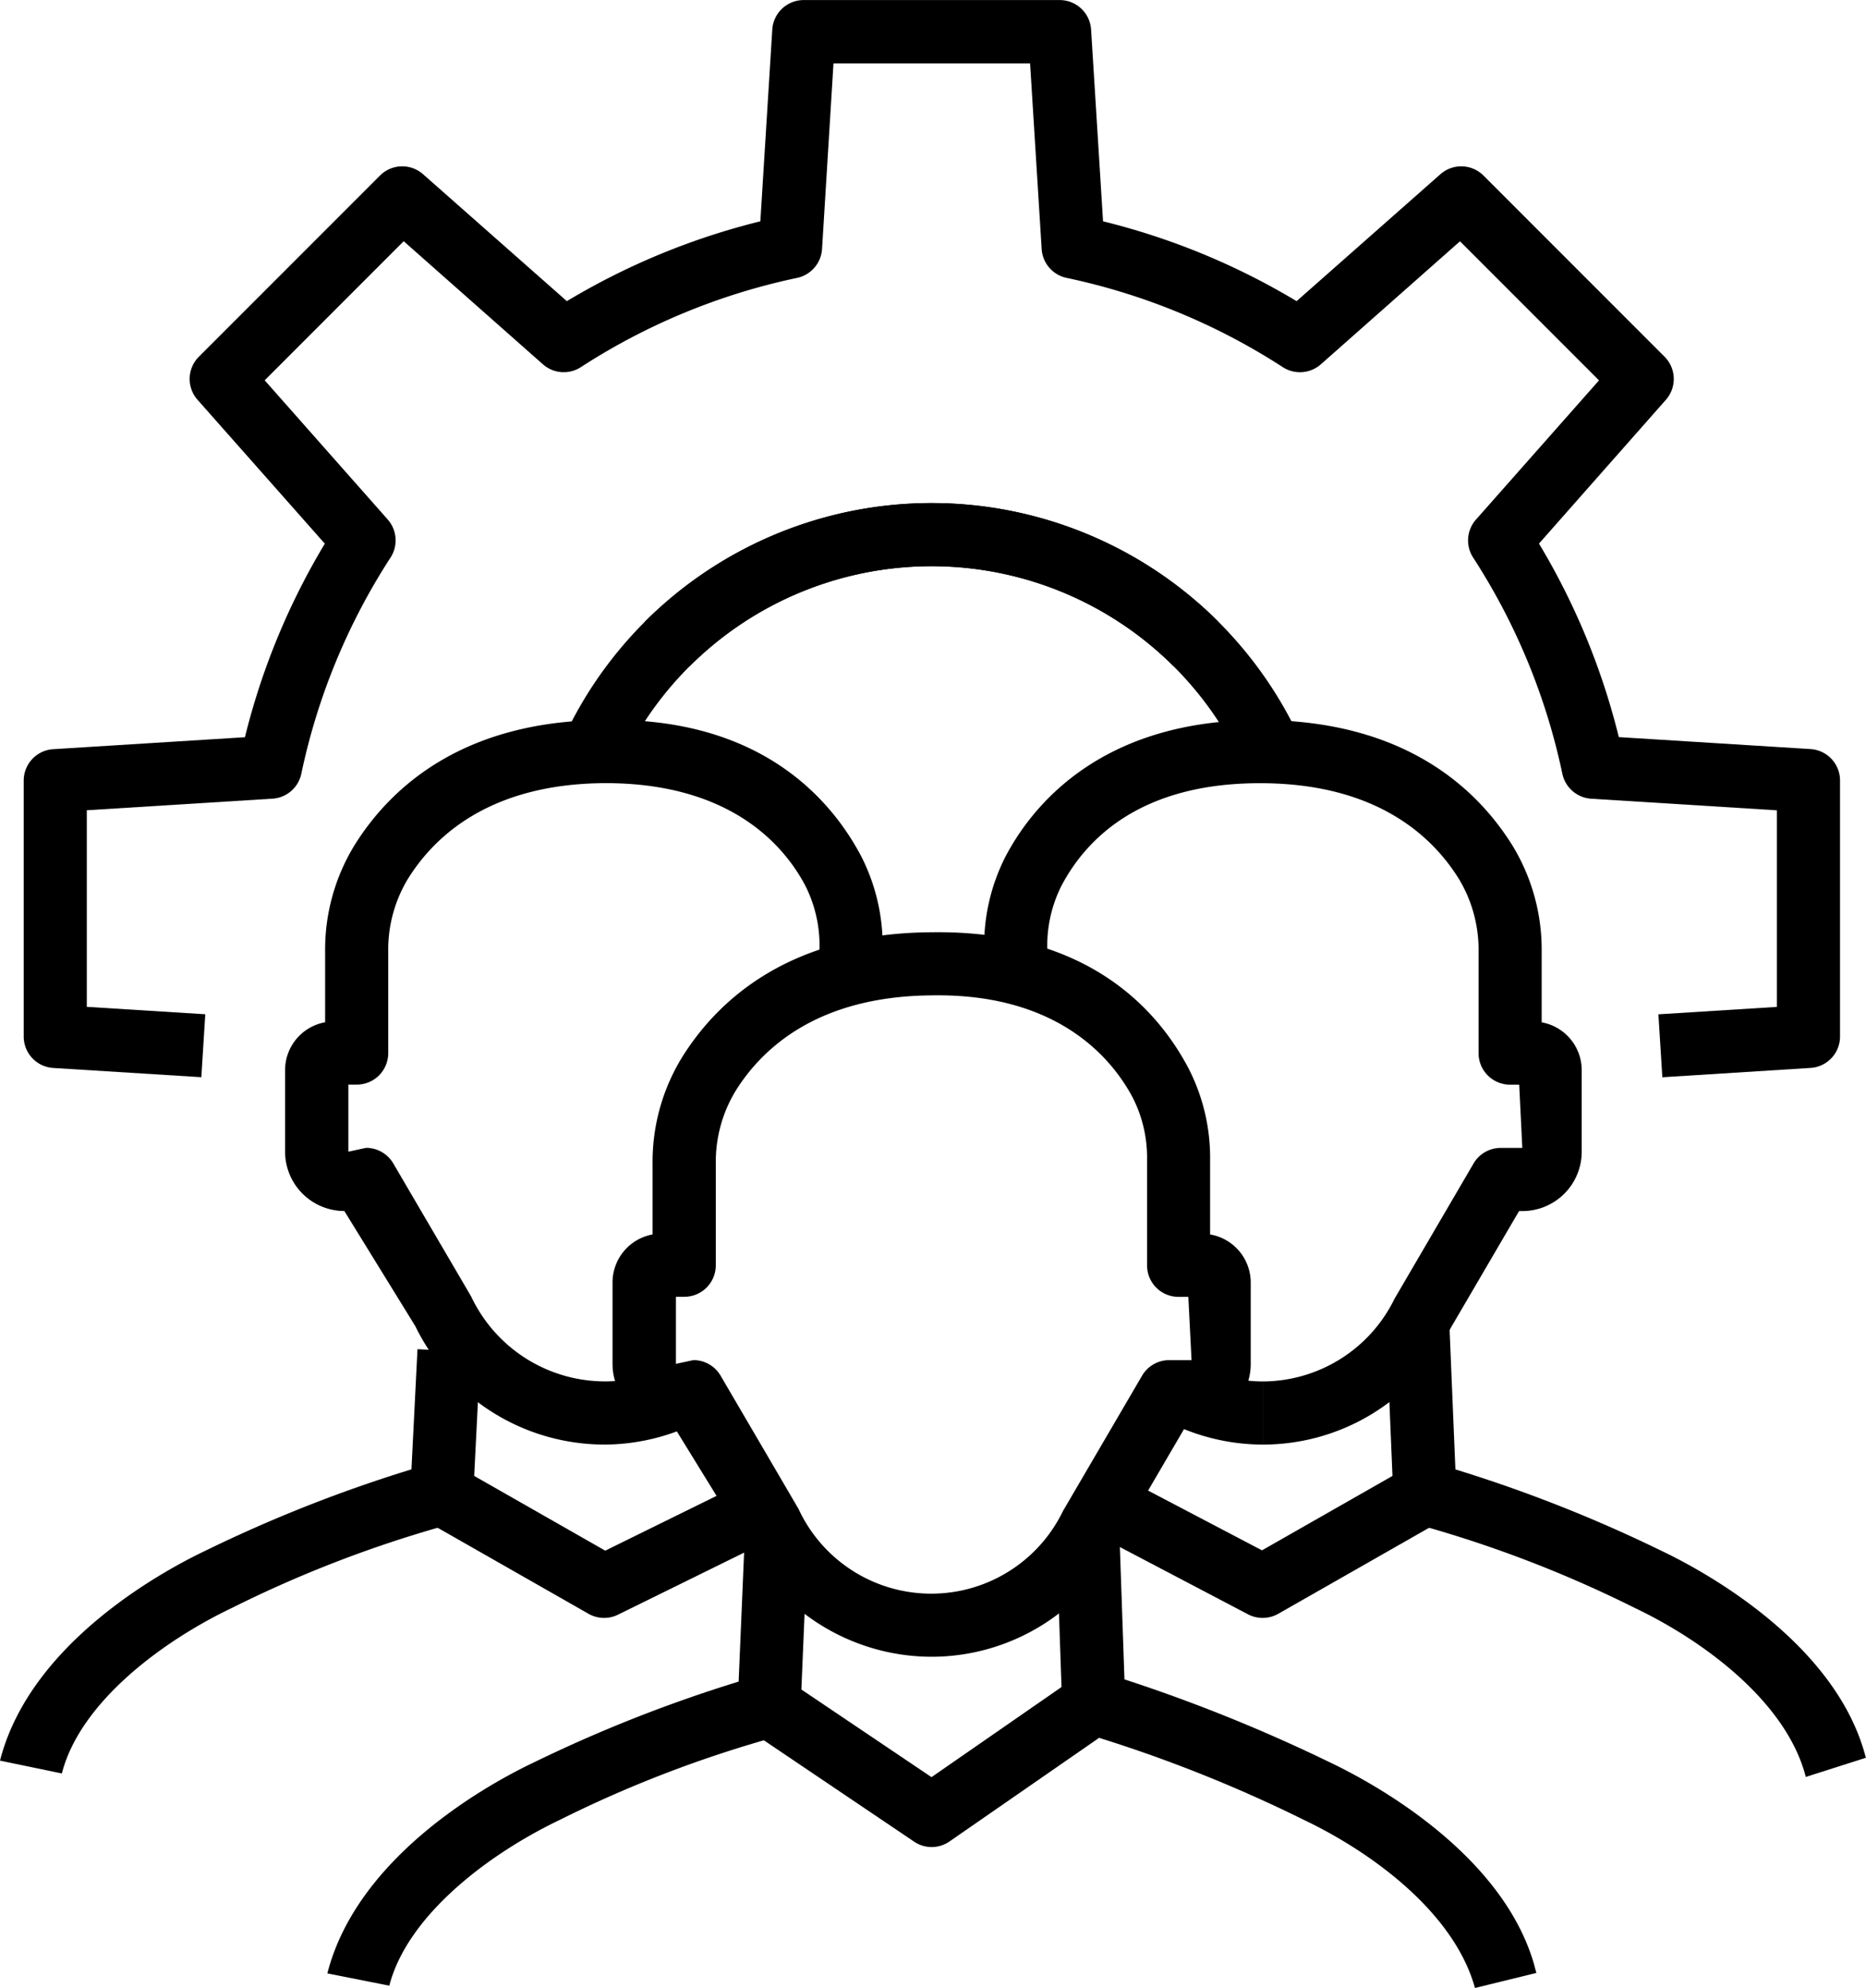
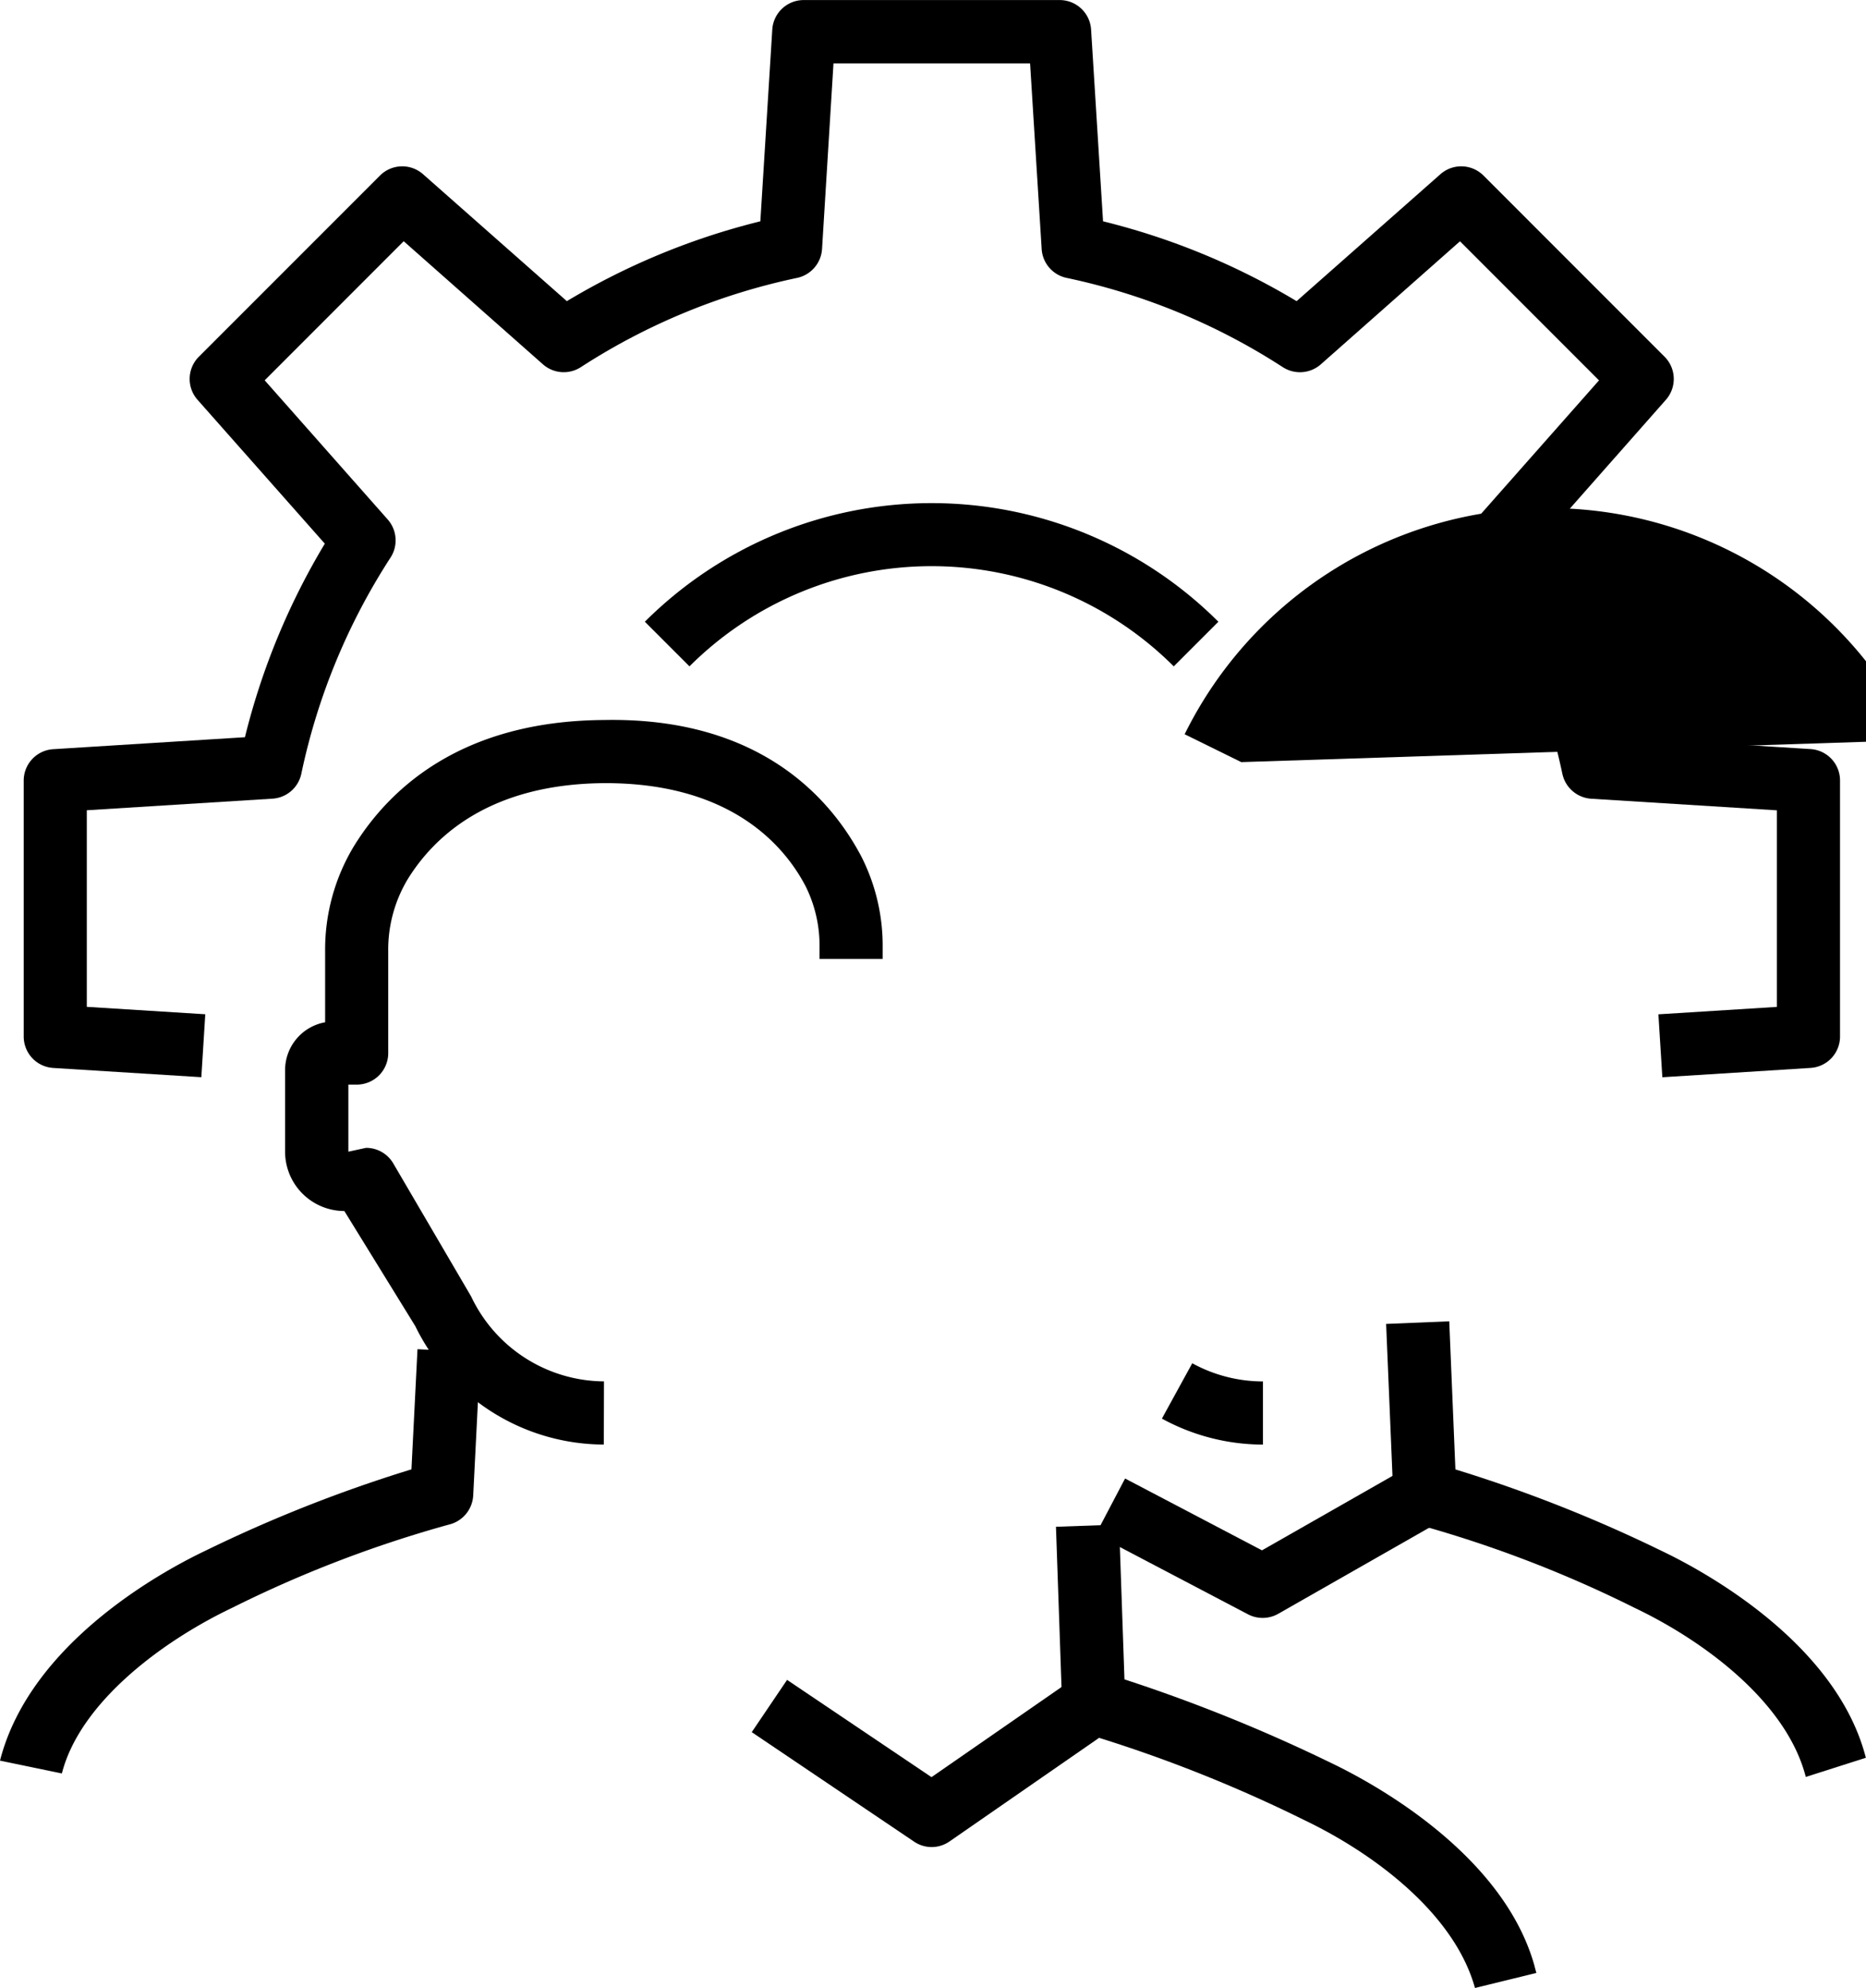
<svg xmlns="http://www.w3.org/2000/svg" width="65.238" height="69.491" viewBox="0 0 65.238 69.491">
  <g transform="translate(-926.062 -1237.212)">
    <g transform="translate(926.875 1237.212)">
      <g transform="translate(0)">
        <path d="M985.21,1274.868l-.138-2.2,4.142-.259v-6.872l-6.489-.405a1.105,1.105,0,0,1-1.011-.873,22.364,22.364,0,0,0-3.118-7.555,1.1,1.1,0,0,1,.1-1.332l4.3-4.864-4.86-4.862-4.864,4.3a1.106,1.106,0,0,1-1.332.1,22.379,22.379,0,0,0-7.557-3.12,1.1,1.1,0,0,1-.873-1.011l-.405-6.489h-6.873l-.4,6.489a1.105,1.105,0,0,1-.872,1.011,22.383,22.383,0,0,0-7.558,3.118,1.1,1.1,0,0,1-1.332-.1l-4.864-4.3-4.86,4.862,4.3,4.864a1.105,1.105,0,0,1,.1,1.332,22.318,22.318,0,0,0-3.119,7.555,1.1,1.1,0,0,1-1.011.873l-6.489.405v6.872l4.142.259-.138,2.2-5.176-.323a1.1,1.1,0,0,1-1.034-1.1V1264.5a1.1,1.1,0,0,1,1.034-1.1l6.7-.418a24.523,24.523,0,0,1,2.793-6.766L934,1251.189a1.1,1.1,0,0,1,.048-1.511l6.326-6.327a1.1,1.1,0,0,1,1.511-.047l5.025,4.435a24.582,24.582,0,0,1,6.765-2.791l.417-6.7a1.1,1.1,0,0,1,1.1-1.034h8.946a1.1,1.1,0,0,1,1.1,1.034l.418,6.7a24.54,24.54,0,0,1,6.767,2.791l5.025-4.435a1.1,1.1,0,0,1,1.511.047l6.325,6.327a1.1,1.1,0,0,1,.048,1.511l-4.435,5.025a24.507,24.507,0,0,1,2.791,6.764l6.7.418a1.1,1.1,0,0,1,1.034,1.1v8.946a1.1,1.1,0,0,1-1.034,1.1Z" transform="translate(-927.905 -1237.212)" />
      </g>
      <g transform="translate(21.732 17.586)">
        <path d="M978.706,1282.767l-1.56-1.56a14.194,14.194,0,0,1,20.051,0l-1.56,1.56A11.982,11.982,0,0,0,978.706,1282.767Z" transform="translate(-977.146 -1277.06)" />
      </g>
    </g>
    <g transform="translate(947.478 1269.796)">
      <g transform="translate(0)">
-         <path d="M985.73,1336.37a7.357,7.357,0,0,1-6.59-4.134l-2.482-4.03a2.075,2.075,0,0,1-2.072-2.073v-2.851a1.707,1.707,0,0,1,1.4-1.674v-2.483a6.977,6.977,0,0,1,1.013-3.68c1.231-1.994,3.75-4.375,8.747-4.4,5.689-.084,8.042,2.972,8.984,4.769a6.843,6.843,0,0,1,.748,3.187v2.607a1.707,1.707,0,0,1,1.42,1.681v2.851a2.072,2.072,0,0,1-2.069,2.068h-.144l-2.4,4.108A7.319,7.319,0,0,1,985.73,1336.37ZM977.412,1326a1.1,1.1,0,0,1,.953.546l2.722,4.653a5.115,5.115,0,0,0,9.246.078l2.765-4.73a1.1,1.1,0,0,1,.953-.546h.778l-.112-2.211h-.343a1.1,1.1,0,0,1-1.1-1.1V1319a4.637,4.637,0,0,0-.493-2.159c-.869-1.653-2.894-3.659-7.019-3.59-3.987.024-5.944,1.838-6.883,3.355a4.784,4.784,0,0,0-.683,2.521v3.56a1.1,1.1,0,0,1-1.1,1.1h-.294v2.344Zm17.278-2.713a.408.408,0,0,0,0,.052Z" transform="translate(-974.587 -1311.041)" />
-       </g>
+         </g>
    </g>
    <g transform="translate(962.98 1290.504)">
      <path d="M1024.361,1374.163c-.722-2.612-3.555-4.718-5.98-5.875a49.2,49.2,0,0,0-7.631-3.013,1.1,1.1,0,0,1-.823-1.028l-.215-6.206,2.207-.078.188,5.413a56.569,56.569,0,0,1,7.223,2.92c1.39.664,6.01,3.135,7.114,7.1,0,.011.06.23.065.241Z" transform="translate(-1009.712 -1357.964)" />
    </g>
    <g transform="translate(952.341 1295.842)">
      <path d="M991.9,1375.994a1.1,1.1,0,0,1-.617-.19l-5.675-3.827,1.235-1.827,5.049,3.4,5.044-3.495,1.259,1.814-5.666,3.924A1.1,1.1,0,0,1,991.9,1375.994Z" transform="translate(-985.605 -1370.059)" />
    </g>
    <g transform="translate(937.507 1290.815)">
-       <path d="M954.161,1374.474l-2.166-.429c1.063-4.161,5.763-6.68,7.179-7.355a49.763,49.763,0,0,1,7.2-2.845l.219-5.178,2.2.095-.252,5.984a1.106,1.106,0,0,1-.854,1.029,42.072,42.072,0,0,0-7.571,2.906C957.657,1369.857,954.8,1372,954.161,1374.474Z" transform="translate(-951.995 -1358.667)" />
-     </g>
+       </g>
    <g transform="translate(936.029 1262.375)">
      <g transform="translate(11.143 22.49)">
-         <path d="M973.894,1348.028v-2.207a5.137,5.137,0,0,0,2.47-.636l1.062,1.935A7.366,7.366,0,0,1,973.894,1348.028Z" transform="translate(-973.894 -1345.185)" />
-       </g>
+         </g>
      <g transform="translate(0 0)">
        <path d="M959.788,1319.559a7.354,7.354,0,0,1-6.59-4.138l-2.481-4.025a2.076,2.076,0,0,1-2.072-2.073v-2.853a1.7,1.7,0,0,1,1.4-1.672v-2.483a6.985,6.985,0,0,1,1.013-3.683c1.232-1.991,3.748-4.372,8.747-4.4,5.649-.108,8.039,2.974,8.985,4.769a6.878,6.878,0,0,1,.747,3.19v.394h-2.207v-.394a4.656,4.656,0,0,0-.494-2.162c-.87-1.651-2.864-3.6-7.019-3.59-3.989.024-5.944,1.838-6.883,3.355a4.785,4.785,0,0,0-.683,2.523v3.56a1.1,1.1,0,0,1-1.1,1.1h-.294v2.345l.618-.134a1.1,1.1,0,0,1,.953.545l2.722,4.65a5.177,5.177,0,0,0,4.644,2.968Z" transform="translate(-948.645 -1294.227)" />
      </g>
    </g>
    <g transform="translate(940.962 1288.47)">
-       <path d="M966.045,1358.651a1.1,1.1,0,0,1-.546-.144l-5.675-3.235,1.093-1.918,5.166,2.946,5.5-2.706.974,1.978-6.026,2.965A1.081,1.081,0,0,1,966.045,1358.651Z" transform="translate(-959.824 -1353.354)" />
-     </g>
+       </g>
    <g transform="translate(926.062 1284.371)">
      <path d="M928.225,1358.9l-2.163-.448c1.06-4.148,5.76-6.661,7.176-7.335a49.494,49.494,0,0,1,7.209-2.847l.211-4.2,2.2.112-.252,5a1.107,1.107,0,0,1-.854,1.02,42.077,42.077,0,0,0-7.572,2.907C931.72,1354.282,928.859,1356.42,928.225,1358.9Z" transform="translate(-926.062 -1344.067)" />
    </g>
    <g transform="translate(960.469 1262.378)">
      <g transform="translate(6.215 22.487)">
        <path d="M1021.637,1348.028a7.37,7.37,0,0,1-3.532-.908l1.061-1.935a5.15,5.15,0,0,0,2.471.636Z" transform="translate(-1018.105 -1345.185)" />
      </g>
-       <path d="M1013.77,1319.563v-2.207a5.141,5.141,0,0,0,4.6-2.89l2.763-4.728a1.1,1.1,0,0,1,.953-.545h.752l-.108-2.211h-.321a1.1,1.1,0,0,1-1.1-1.1v-3.56a4.8,4.8,0,0,0-.683-2.523c-.937-1.517-2.894-3.332-6.883-3.355h-.082c-4.17,0-6.075,1.948-6.937,3.59a4.65,4.65,0,0,0-.494,2.162v.394h-2.207v-.394a6.856,6.856,0,0,1,.748-3.19c.937-1.784,3.34-4.769,8.889-4.769h.095c5,.03,7.516,2.411,8.747,4.4a6.984,6.984,0,0,1,1.013,3.683v2.483a1.7,1.7,0,0,1,1.4,1.672v2.853a2.076,2.076,0,0,1-2.073,2.073h-.118l-2.4,4.105A7.323,7.323,0,0,1,1013.77,1319.563Zm8.937-13.089a.376.376,0,0,0,0,.049Z" transform="translate(-1004.023 -1294.233)" />
    </g>
    <g transform="translate(964.37 1288.47)">
      <path d="M1018.695,1358.651a1.1,1.1,0,0,1-.513-.127l-5.321-2.793,1.026-1.953,4.786,2.511,5.148-2.935,1.095,1.918-5.674,3.235A1.1,1.1,0,0,1,1018.695,1358.651Z" transform="translate(-1012.861 -1353.354)" />
    </g>
    <g transform="translate(974.524 1283.399)">
      <path d="M1050.54,1357.792c-.666-2.6-3.528-4.741-5.993-5.915a42.186,42.186,0,0,0-7.573-2.907,1.107,1.107,0,0,1-.856-1.03l-.25-5.984,2.207-.091.215,5.177a49.821,49.821,0,0,1,7.2,2.844c1.416.673,6.113,3.188,7.15,7.236Z" transform="translate(-1035.869 -1341.865)" />
    </g>
    <g transform="translate(945.913 1254.797)">
-       <path d="M994.587,1286.111a11.982,11.982,0,0,0-21.566-.177l-1.979-.974a14.186,14.186,0,0,1,25.54.207Z" transform="translate(-971.042 -1277.056)" />
+       <path d="M994.587,1286.111l-1.979-.974a14.186,14.186,0,0,1,25.54.207Z" transform="translate(-971.042 -1277.056)" />
    </g>
  </g>
</svg>